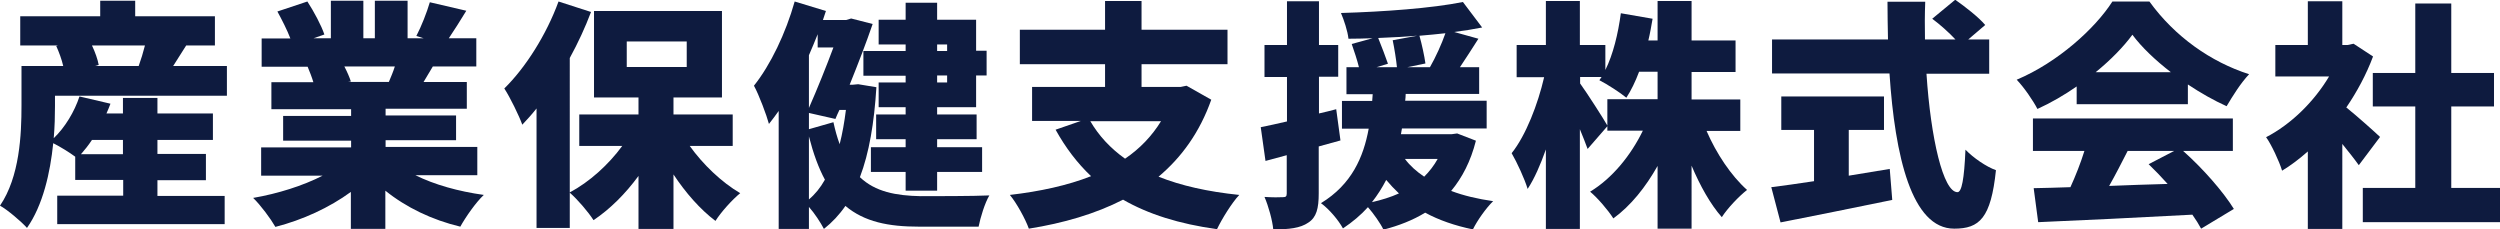
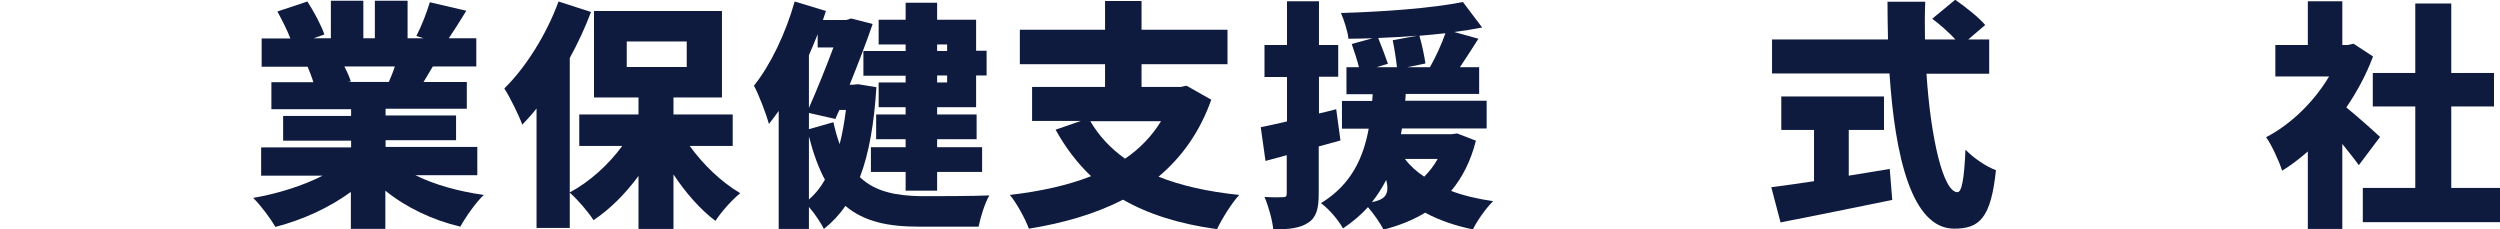
<svg xmlns="http://www.w3.org/2000/svg" version="1.1" id="レイヤー_1" x="0px" y="0px" viewBox="0 0 1000.4 91.8" style="enable-background:new 0 0 1000.4 91.8;" xml:space="preserve">
  <style type="text/css">
	.st0{fill:#0E1B3F;}
</style>
  <g>
-     <path class="st0" d="M74.5,18.2H86V6.5H54.1V0.3h-14v6.2h-32v11.7h15.1l-0.7,0.2c1.1,2.4,2.2,5.4,2.8,8H22h-5.6H8.6v15.9   c0,11.5-0.7,28.4-8.6,40c2.8,1.5,8.6,6.4,10.8,8.9c6.4-9.1,9.3-22.1,10.5-33.9c2.8,1.4,6.5,3.7,8.8,5.4v9.3h19.2v6.3H22.9v11.4h67   V78.4H63v-6.3h19.4V61.6H63V56h22.2V45.4H63v-6.2H49.2v6.2h-6.6c0.6-1.3,1.1-2.6,1.6-3.9l-12.4-2.9c-2,6.1-5.8,12.4-10.3,16.7   c0.4-4.7,0.5-9.1,0.5-12.9v-4.1h68.8V26.4H69.3C70.8,24,72.6,21.2,74.5,18.2z M49.2,56v5.7H32.4c1.5-1.7,3-3.6,4.4-5.7H49.2z    M38.1,26.4l1.4-0.4c-0.4-2.2-1.4-5.1-2.7-7.8h21.2c-0.7,2.8-1.6,5.7-2.5,8.2H38.1z" />
    <path class="st0" d="M191,70.2V58.8h-36.7v-2.7h28.2v-9.9h-28.2v-2.7h32.5V32.8h-17.3c1.1-1.9,2.4-4,3.7-6.2h17.4V15.3h-11   c2.1-3.1,4.5-6.9,7-11L172,0.9c-1.2,4.1-3.4,9.7-5.4,13.5l2.9,0.9h-6.4v-15H150v15h-4.6v-15h-13v15h-6.9l4.3-1.5   c-1.2-3.6-4.2-9.2-6.8-13.2l-12,4c1.8,3.3,3.9,7.4,5.2,10.8h-11.5v11.3h18.4c0.8,1.9,1.7,4.2,2.3,6.2h-16.8v10.8h31.9v2.7h-27.2   v9.9h27.2v2.7h-36v11.3h24.6c-7.8,4-17.9,7.2-27.8,8.9c3,2.9,7,8.3,8.9,11.6c10.9-2.8,21.6-7.7,30.2-14v14.8h13.8V76.3   c8.3,6.7,18.7,11.7,30,14.4c2.1-3.8,6.2-9.7,9.4-12.7c-10.1-1.4-19.8-4.1-27.4-7.9H191z M137.8,26.6H158c-0.7,2.2-1.6,4.3-2.4,6.2   h-16.4l1.2-0.2C139.9,31,138.9,28.7,137.8,26.6z" />
    <path class="st0" d="M276,58.4h17.2V45.8h-23.7V39h19.4V4.4h-51.2V39h17.8v6.8h-23.7v12.6H249c-5.5,7.5-13.1,14.4-21,18.6V23.2   c3.3-6,6.2-12.3,8.5-18.4l-13-4.2c-4.8,13.2-13.2,26.5-21.7,34.8c2.3,3.5,6,11.1,7.2,14.5c1.9-2,3.8-4.1,5.7-6.5v47.8H228V77.1   c3.1,2.7,7.4,7.7,9.5,11c6.6-4.4,12.8-10.6,18-17.7v21.2h14V69.8c4.9,7.4,10.7,14,16.8,18.6c2.2-3.5,6.7-8.5,9.9-11.1   C288.7,72.9,281.3,65.8,276,58.4z M250.8,16.6h24v10.2h-24V16.6z" />
    <path class="st0" d="M362.4,20.4h-16.9v9.9h16.9V33h-10.8v9.9h10.8v2.9h-11.8v9.9h11.8v3.2h-13.9v9.9h13.9v7.5H375v-7.5h18v-9.9   h-18v-3.2h15.8v-9.9H375v-2.9h15.6V30.2h4.2v-9.9h-4.2V7.9H375V1.1h-12.6v6.8h-10.8v9.9h10.8V20.4z M379,33h-4v-2.8h4V33z    M379,17.8v2.6h-4v-2.6H379z" />
    <path class="st0" d="M344.1,70.9c3.7-9.7,5.7-21.6,6.6-36l-7.3-1.2l-2.1,0.2H340c3.4-8.4,6.7-17,9.2-24.3l-8.6-2.2L338.6,8h-1.5   h-7.8c0.4-1.2,0.8-2.4,1.2-3.6L318,0.6c-3.6,12.7-9.6,25.3-16.3,33.7c2,3.6,5.1,11.9,6,15.3c1.3-1.6,2.6-3.4,3.9-5.2v47.2h12.1   v-8.8c2.3,2.6,4.7,6.3,6,8.8c3.3-2.6,6.2-5.7,8.6-9.2c7.6,6.4,17.3,8.3,29.4,8.3h23.9c0.7-3.6,2.5-9.5,4.3-12.5   c-6.2,0.3-22.3,0.3-27.5,0.3C358.6,78.3,350.3,76.8,344.1,70.9z M333.5,48.9l-9.8,2.8v-6.5l10.6,2.4c0.5-1.2,1-2.4,1.6-3.6h2.6   c-0.6,4.8-1.4,9.4-2.5,13.7C335,55,334.2,52.1,333.5,48.9z M327.2,13.7V19h6.3c-2.8,7.5-6.4,16.5-9.8,24.2V22.1   C324.9,19.3,326.1,16.5,327.2,13.7z M323.7,79.8V54.6c1.8,7,3.9,12.7,6.4,17.3C328.3,75.1,326.2,77.7,323.7,79.8z" />
    <path class="st0" d="M484.7,39.9l-9.9-5.6l-2.4,0.5h-2.9h-12.7v-9.1h34.4V11.9h-34.4V0.4h-14.6v11.5h-34.1v13.8h34.1v9.1h-29.2   v13.6h19.5l-10.1,3.5c4,7.2,8.7,13.4,14.2,18.6c-9.4,3.7-20.4,6.1-32.5,7.5c2.7,3.2,6.3,9.8,7.6,13.5c13.8-2.2,26.6-5.9,37.7-11.6   c10.1,5.8,22.4,9.7,37.6,11.8c1.9-4,5.9-10.5,8.9-13.7c-12.6-1.3-23.3-3.7-32.3-7.3C472.8,63,480.1,52.9,484.7,39.9z M436.3,48.5   h28.3c-3.7,6-8.5,11-14.4,15C444.3,59.3,439.7,54.3,436.3,48.5z" />
    <path class="st0" d="M536.4,56.2l-1.7-12.5c-2.3,0.6-4.6,1.2-6.9,1.7V30.7h7.7V18h-7.7V0.5H515V18h-9v12.8h9v17.8   c-3.9,0.9-7.5,1.7-10.5,2.3l1.9,13.5c2.7-0.7,5.6-1.5,8.5-2.3v15.3c0,1.2-0.4,1.5-1.5,1.5c-1.2,0.1-4.3,0.1-7.4-0.1   c1.6,3.7,3.2,9.5,3.5,13c6.3,0,10.8-0.5,14-2.7c3.3-2.1,4.2-5.7,4.2-11.7V58.6C530.7,57.8,533.6,57,536.4,56.2z" />
-     <path class="st0" d="M590.6,56.3l-7.5-2.9l-2.2,0.3h-2.5h-17.8c0.1-0.8,0.3-1.5,0.4-2.3h33.9V40.3h-32.6c0.1-0.9,0.2-1.8,0.2-2.7   h29.4V26.9h-7.7c2.3-3.4,4.9-7.5,7.4-11.4l-9.7-2.7c3.9-0.5,7.7-1.1,11.2-1.8l-7.7-10.2c-12.4,2.5-31.7,3.9-48.8,4.4   c1.2,2.8,2.7,7.3,3,10.3c3.1,0,6.4-0.1,9.7-0.2l-8.4,2.3c1,2.8,2.2,6.5,2.9,9.3h-5v10.8h10.5c-0.1,0.9-0.1,1.8-0.2,2.7h-12.1v11.1   h10.7c-2.1,11.4-6.8,22.3-19.1,29.8c3.3,2.4,7,6.8,8.8,10.1c3.9-2.6,7.2-5.4,10-8.5c2.2,2.5,5.1,6.6,6.2,9   c6.2-1.6,11.8-3.8,16.7-6.8c5.5,3,11.9,5.2,19.1,6.7c1.7-3.5,5.3-8.6,8.1-11.3c-6.2-0.9-11.8-2.2-16.8-4.1   C585.1,71.1,588.5,64.6,590.6,56.3z M572.2,26.9h-9.1l7.3-1.5c-0.4-2.9-1.4-7.6-2.4-11.1c3.5-0.3,7-0.6,10.4-1   C576.9,17.6,574.5,22.9,572.2,26.9z M551.5,15.2c5.1-0.2,10.4-0.5,15.6-0.9l-9.8,1.8c0.7,3.4,1.4,7.8,1.7,10.8h-8.2l4.6-1.4   C554.5,22.8,552.8,18.5,551.5,15.2z M562.2,63.6h13.1c-1.5,2.7-3.3,5-5.4,7.1C566.8,68.6,564.2,66.3,562.2,63.6z M549,80.9   c2.2-2.8,4.1-5.8,5.7-8.9c1.6,1.9,3.3,3.7,5.1,5.4C556.5,78.9,552.9,80,549,80.9z" />
-     <path class="st0" d="M682.9,52.4h13.5V39.8h-19.5v-11h17.6V16.2h-17.6V0.4h-13.6v15.8h-3.7c0.7-2.9,1.2-5.8,1.7-8.7l-12.7-2.2   c-1.1,8.2-3.1,16.5-6.2,22.7V18h-10.2V0.4h-13.6V18h-11.7v12.9h11c-2.5,10.8-7.3,23.3-13,30.4c2.2,3.8,5.2,10.3,6.4,14.3   c2.7-4.1,5.1-9.6,7.3-15.8v31.8h13.6V51.7c1.2,2.9,2.3,5.7,3.1,7.9l8-9.2c-1.5-2.7-8.3-13.3-11-17v-2.6h8.6   c-0.3,0.5-0.6,0.9-0.9,1.3c3,1.5,8.4,5,10.8,7c1.9-2.9,3.6-6.4,5.1-10.4h7.4v11h-20.1v10.6v2h14.2c-4.8,9.9-12.3,19.1-21.1,24.4   c3,2.5,7.2,7.4,9.3,10.7c7-5.1,12.9-12.5,17.7-21v25.1h13.6V66.3c3.4,8,7.5,15.4,12.1,20.6c2.3-3.6,6.9-8.4,10.1-10.9   C692.7,70.3,686.8,61.4,682.9,52.4z" />
+     <path class="st0" d="M590.6,56.3l-7.5-2.9l-2.2,0.3h-2.5h-17.8c0.1-0.8,0.3-1.5,0.4-2.3h33.9V40.3h-32.6c0.1-0.9,0.2-1.8,0.2-2.7   h29.4V26.9h-7.7c2.3-3.4,4.9-7.5,7.4-11.4l-9.7-2.7c3.9-0.5,7.7-1.1,11.2-1.8l-7.7-10.2c-12.4,2.5-31.7,3.9-48.8,4.4   c1.2,2.8,2.7,7.3,3,10.3c3.1,0,6.4-0.1,9.7-0.2l-8.4,2.3c1,2.8,2.2,6.5,2.9,9.3h-5v10.8h10.5c-0.1,0.9-0.1,1.8-0.2,2.7h-12.1v11.1   h10.7c-2.1,11.4-6.8,22.3-19.1,29.8c3.3,2.4,7,6.8,8.8,10.1c3.9-2.6,7.2-5.4,10-8.5c2.2,2.5,5.1,6.6,6.2,9   c6.2-1.6,11.8-3.8,16.7-6.8c5.5,3,11.9,5.2,19.1,6.7c1.7-3.5,5.3-8.6,8.1-11.3c-6.2-0.9-11.8-2.2-16.8-4.1   C585.1,71.1,588.5,64.6,590.6,56.3z M572.2,26.9h-9.1l7.3-1.5c-0.4-2.9-1.4-7.6-2.4-11.1c3.5-0.3,7-0.6,10.4-1   C576.9,17.6,574.5,22.9,572.2,26.9z M551.5,15.2c5.1-0.2,10.4-0.5,15.6-0.9l-9.8,1.8c0.7,3.4,1.4,7.8,1.7,10.8h-8.2l4.6-1.4   C554.5,22.8,552.8,18.5,551.5,15.2z M562.2,63.6h13.1c-1.5,2.7-3.3,5-5.4,7.1C566.8,68.6,564.2,66.3,562.2,63.6z M549,80.9   c2.2-2.8,4.1-5.8,5.7-8.9C556.5,78.9,552.9,80,549,80.9z" />
    <path class="st0" d="M783.3,76.9c-5.7,0-10.7-21.5-12.4-47.4h25.1V15.8h-8.4l6.8-5.8c-2.6-3.1-8-7.3-12-10.1l-9.2,7.6   c3.1,2.3,6.7,5.5,9.3,8.3h-12.2c-0.1-5-0.1-10.1,0.1-15.1h-15.1c0,5,0.1,10,0.2,15.1h-46.4v13.6h47c2.2,33.2,8.9,62.1,25.9,62.1   c10.1,0,14.7-4.2,16.7-23.4c-3.9-1.4-9-4.9-12.2-8.2C786,71.7,785,76.9,783.3,76.9z" />
    <path class="st0" d="M739.8,70.3V52h14.1V38.6h-41.1V52h13.1v20.5c-6.5,1-12.3,1.8-17.1,2.4l3.7,14.1c12.6-2.5,29.3-5.8,44.7-9   l-1-12.4C750.9,68.5,745.3,69.4,739.8,70.3z" />
-     <path class="st0" d="M860.1,0.6h-14.8C838.4,11.4,823.4,25,807,31.9c2.9,3,6.6,8.4,8.3,11.7c5.5-2.5,10.8-5.6,15.7-9v7.1h44.5v-7.9   c5.1,3.4,10.4,6.4,15.5,8.7c2.5-4.2,5.6-9.2,9-12.8C884.7,24.8,870.3,14.7,860.1,0.6z M838.6,28.9c6-4.9,11.1-10.1,14.7-15   c3.7,5,9.2,10.2,15.4,15H838.6z" />
-     <path class="st0" d="M873.6,60.4h19.9v-13h-80v13h20.6c-1.5,4.8-3.5,9.9-5.6,14.5c-5.3,0.2-10.3,0.3-14.7,0.4l1.8,13.6   c16.4-0.7,39.7-1.8,61.7-3c1.4,2,2.6,3.9,3.5,5.6l13.1-7.9C889.7,76.8,881.6,67.5,873.6,60.4z M844,74.4c2.5-4.4,5-9.3,7.4-14H870   l-10.2,5.3c2.5,2.4,5.1,5.1,7.6,7.9C859.5,73.8,851.6,74.1,844,74.4z" />
    <path class="st0" d="M952.4,54.8c-2-1.9-8.9-8.1-13.5-11.8c4.3-6.3,8-13.2,10.7-20.4l-7.8-5.1l-2.4,0.5h-2.1V0.5h-13.8V18h-13v12.6   H932c-6,10.1-15.3,19.2-25.2,24.3c2,2.7,5.3,9.7,6.4,13.4c3.5-2.1,6.9-4.7,10.3-7.7v31h13.8V57.6c2.5,3.1,4.9,6.1,6.6,8.5   L952.4,54.8z" />
    <polygon class="st0" points="980.9,75.2 980.9,42.6 998,42.6 998,29.2 980.9,29.2 980.9,1.4 966.5,1.4 966.5,29.2 949.5,29.2    949.5,42.6 966.5,42.6 966.5,75.2 945.5,75.2 945.5,88.9 1000.4,88.9 1000.4,75.2  " />
  </g>
</svg>